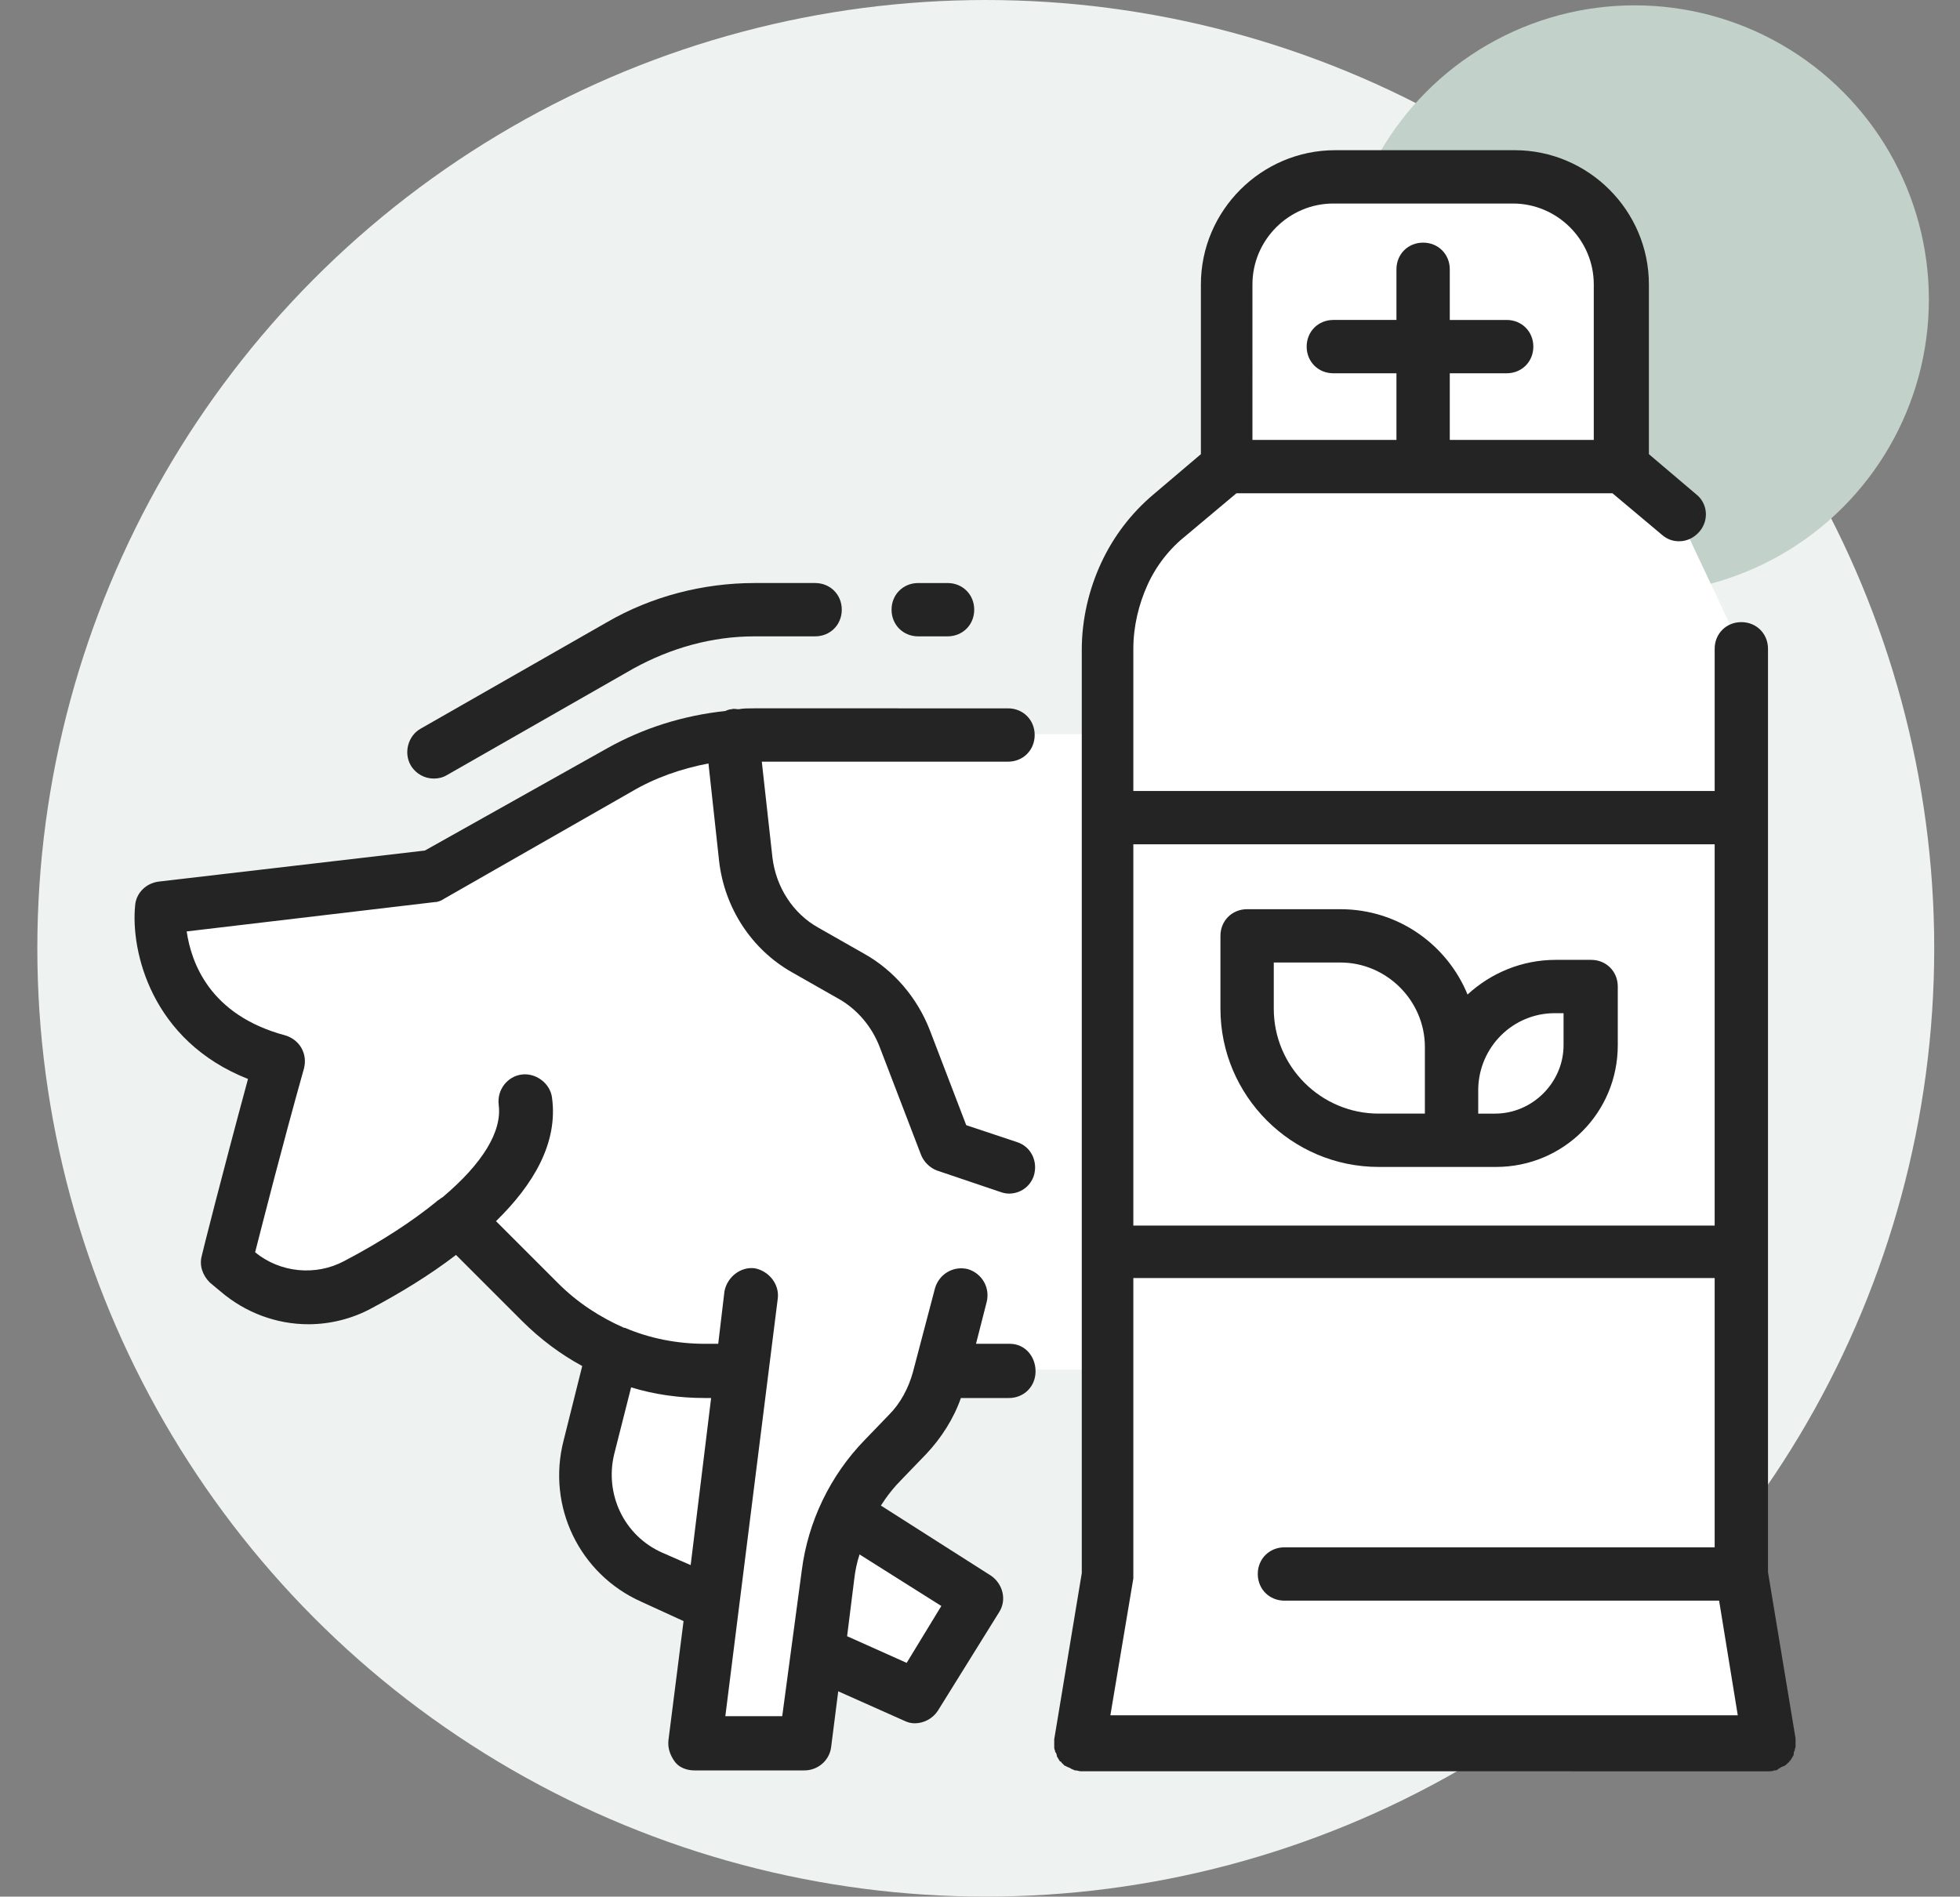
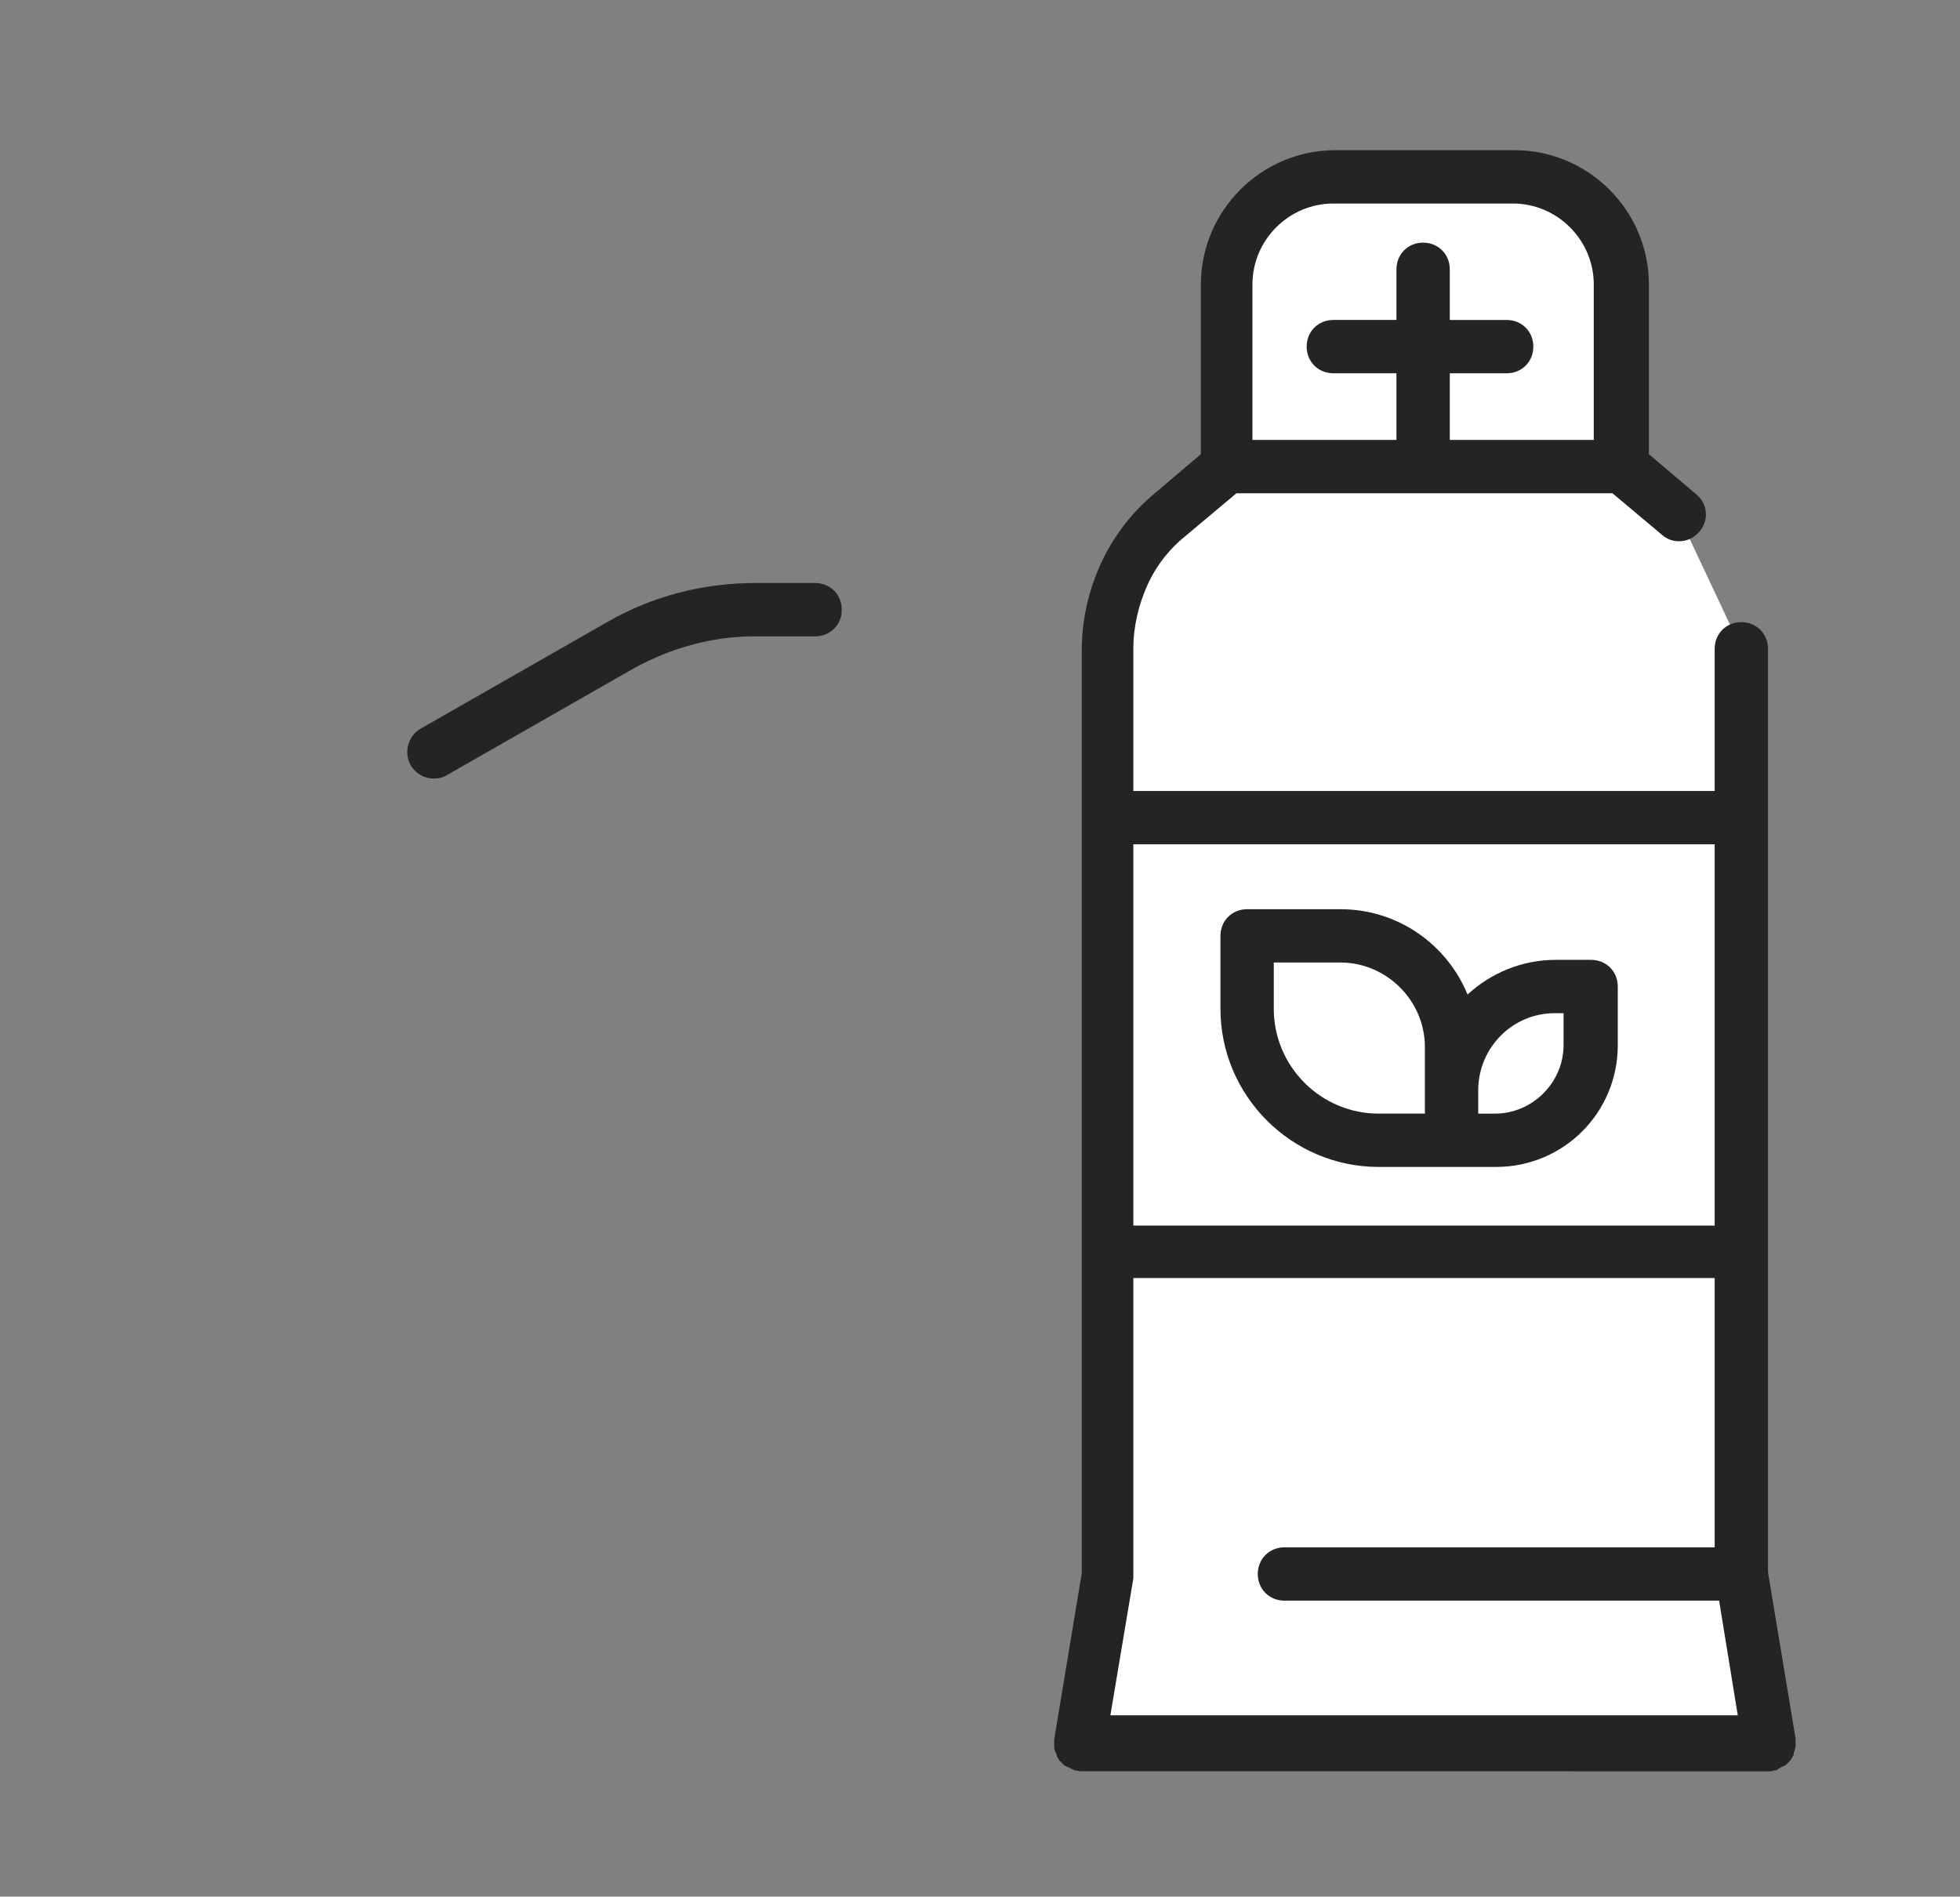
<svg xmlns="http://www.w3.org/2000/svg" version="1.1" id="Layer_1" x="0px" y="0px" viewBox="0 0 220.5 213.4" style="enable-background:new 0 0 220.5 213.4;" xml:space="preserve">
  <rect x="0" y="0" width="220.5" height="213.4" fill="#808080" stroke="none" />
  <style type="text/css">
	.st0{fill:#EEF2F0;}
	.st1{fill:#C2D1C9;}
	.st2{fill:#FFFFFF;}
	.st3{fill:#242424;}
</style>
-   <circle id="green-circle-bg_2_" class="st0" cx="110.9" cy="106.7" r="106.7" />
-   <circle id="green-circle-bg_1_" class="st1" cx="183.9" cy="33.7" r="33.1" />
  <g id="icon--biogas">
    <g id="Cow">
-       <path class="st2" d="M102.1,161.4c1.7-1.7,2.9-3.8,3.5-6.2l0.3-1.1h17.7V82.6H84.8c-5.3,0-10.5,1.4-15.1,4l-21,12l-30.6,3.6    c0,0-1.2,13.4,13.4,17.2c-3.3,11.9-5.9,22.6-5.9,22.6l1.2,1c3.8,3.3,9.2,3.9,13.6,1.5c3.5-1.9,7.7-4.4,11.2-7.3l9.3,9.3    c2.4,2.4,5.2,4.3,8.3,5.6l0,0l-2.7,10.7c-1.5,5.9,1.5,12.1,7,14.6l6.9,3.1l-2,15.6h12.4l1.3-10.3l11.1,5l6.9-11.1l-13.9-8.8    l-0.9-0.6c1.1-2.2,2.5-4.3,4.2-6.1L102.1,161.4z" />
      <g id="Outline">
-         <path class="st3" d="M113.6,151.2h-3.8l1.2-4.7c0.4-1.6-0.5-3.2-2.1-3.7c-1.6-0.4-3.2,0.5-3.7,2.1l-2.5,9.5     c-0.5,1.8-1.4,3.5-2.7,4.8l-2.7,2.8c-3.9,4-6.4,9.2-7.1,14.7L88,193.1h-6.4l5.9-47c0.2-1.6-1-3.1-2.6-3.4c-1.6-0.2-3.1,1-3.4,2.6     l-0.7,5.9h-1.5c-3.1,0-6.2-0.6-9-1.8c0,0,0,0-0.1,0c-2.7-1.2-5.2-2.8-7.4-5l-7-7c4.2-4.1,7-8.8,6.3-13.9     c-0.2-1.6-1.8-2.8-3.4-2.6c-1.6,0.2-2.8,1.7-2.6,3.4c0.4,3-1.8,6.6-6.3,10.4c-0.2,0.1-0.4,0.3-0.6,0.4c0,0-0.1,0.1-0.1,0.1     c-2.7,2.2-6.2,4.5-10.4,6.7c-3.2,1.7-7.2,1.3-10-1c0.9-3.5,3-11.8,5.5-20.7c0.2-0.8,0.1-1.6-0.3-2.3c-0.4-0.7-1.1-1.2-1.8-1.4     c-8.6-2.3-10.6-8.3-11.1-11.7l27.9-3.3c0.4,0,0.8-0.2,1.1-0.4l21-12c2.7-1.6,5.6-2.6,8.7-3.2l1.2,11c0.6,5.2,3.6,9.9,8.2,12.5     l5.1,2.9c2.2,1.2,3.9,3.2,4.8,5.6l4.6,12c0.3,0.8,1,1.5,1.8,1.8l7.1,2.4c0.3,0.1,0.6,0.2,1,0.2c1.3,0,2.4-0.8,2.8-2     c0.5-1.6-0.3-3.3-1.9-3.8l-5.7-1.9l-4.1-10.7c-1.4-3.6-4-6.7-7.4-8.6l-5.1-2.9c-2.9-1.6-4.8-4.6-5.2-7.9l-1.2-10.8h27.7     c1.7,0,3-1.3,3-3s-1.3-3-3-3H84.8c-0.6,0-1.2,0-1.7,0.1c-0.3,0-0.5-0.1-0.8,0c-0.2,0-0.5,0.1-0.7,0.2c-4.7,0.5-9.2,1.9-13.3,4.2     L47.8,95.7l-30,3.5c-1.4,0.2-2.5,1.3-2.6,2.7c-0.5,5.1,1.8,15.2,12.7,19.5c-2.9,10.7-5.2,19.8-5.2,19.9c-0.3,1.1,0.1,2.2,0.9,3     l1.2,1c2.8,2.4,6.3,3.7,9.9,3.7c2.4,0,4.9-0.6,7.1-1.8c3.2-1.7,6.5-3.7,9.5-6l7.4,7.4c2.1,2.1,4.4,3.8,6.8,5.1l-2.1,8.4     c-1.9,7.4,1.8,15,8.7,18.1l4.8,2.2l-1.7,13.4c-0.1,0.9,0.2,1.7,0.7,2.4s1.4,1,2.2,1h12.4c1.5,0,2.8-1.1,3-2.6l0.8-6.3l7.4,3.3     c0.4,0.2,0.8,0.3,1.2,0.3c1,0,2-0.5,2.6-1.4l6.9-11.1c0.9-1.4,0.4-3.2-0.9-4.1l-12.4-7.9c0.7-1.1,1.5-2.1,2.4-3l2.7-2.8     c1.7-1.8,3.1-4,3.9-6.3h5.4c1.7,0,3-1.3,3-3S115.3,151.2,113.6,151.2z M77.7,176.1l-3.2-1.4c-4.3-1.9-6.5-6.6-5.4-11.1l1.9-7.5     c2.6,0.8,5.4,1.2,8.3,1.2h0.7L77.7,176.1z M105.9,180.7l-3.9,6.4l-6.7-3l0.8-6.4c0.1-0.9,0.3-1.9,0.6-2.8L105.9,180.7z" />
        <path class="st3" d="M48.8,87.6c-1,0-2-0.5-2.6-1.5c-0.8-1.4-0.3-3.3,1.1-4.1l21-12c5-2.9,10.8-4.4,16.6-4.4h6.8c1.7,0,3,1.3,3,3     s-1.3,3-3,3h-6.8c-4.8,0-9.4,1.3-13.6,3.6l-21,12C49.8,87.5,49.3,87.6,48.8,87.6z" />
-         <path class="st3" d="M106.6,71.6h-3.3c-1.7,0-3-1.3-3-3s1.3-3,3-3h3.3c1.7,0,3,1.3,3,3S108.3,71.6,106.6,71.6z" />
      </g>
    </g>
    <g id="Gas">
      <path class="st2" d="M195.9,177.2V73l-7.1-15.1l-6.4-5.4V32.1c0-6.7-5.4-12.1-12.1-12.1h-20.2c-6.7,0-12.1,5.4-12.1,12.1v20.4    l-6.4,5.4c-2.2,1.8-3.9,4.1-5.1,6.6c-1.3,2.6-1.9,5.5-1.9,8.5v104.2l-3.1,18.9H199L195.9,177.2z" />
      <path class="st3" d="M202,195.8c0-0.1,0-0.1,0-0.2l-3.1-18.7V73c0-1.7-1.3-3-3-3s-3,1.3-3,3v16h-65.4V73c0-2.5,0.6-5,1.6-7.2    c1-2.2,2.5-4.1,4.4-5.6l5.6-4.7h42.3l5.6,4.7c0.6,0.5,1.2,0.7,1.9,0.7c0.9,0,1.7-0.4,2.3-1.1c1.1-1.3,0.9-3.2-0.4-4.2l-5.3-4.5V32    c0-8.3-6.8-15.1-15.1-15.1h-20.2c-8.3,0-15.1,6.8-15.1,15.1v19.1l-5.3,4.5c-2.5,2.1-4.5,4.7-5.9,7.7c-1.4,3-2.2,6.4-2.2,9.8v103.9    l-3.1,18.7c0,0.1,0,0.1,0,0.2c0,0.1,0,0.2,0,0.3c0,0,0,0.1,0,0.1c0,0.1,0,0.2,0,0.3c0,0.1,0,0.2,0.1,0.4c0,0.1,0,0.2,0.1,0.2    c0,0.1,0.1,0.2,0.1,0.4c0,0.1,0.1,0.1,0.1,0.2c0.1,0.1,0.1,0.2,0.2,0.3c0,0,0,0.1,0.1,0.1c0,0,0.1,0,0.1,0.1    c0.1,0.1,0.2,0.2,0.3,0.3c0.1,0.1,0.1,0.1,0.2,0.1c0.1,0.1,0.2,0.1,0.4,0.2c0.1,0,0.1,0.1,0.2,0.1c0.1,0.1,0.3,0.1,0.4,0.2    c0,0,0.1,0,0.1,0c0.2,0,0.4,0.1,0.6,0.1H199c0.2,0,0.4,0,0.6-0.1c0,0,0.1,0,0.1,0c0.2,0,0.3-0.1,0.4-0.2c0.1,0,0.1-0.1,0.2-0.1    c0.1-0.1,0.2-0.1,0.4-0.2c0.1,0,0.1-0.1,0.2-0.1c0.1-0.1,0.2-0.2,0.3-0.3c0,0,0.1,0,0.1-0.1c0,0,0-0.1,0.1-0.1    c0.1-0.1,0.1-0.2,0.2-0.3c0-0.1,0.1-0.1,0.1-0.2c0.1-0.1,0.1-0.2,0.1-0.4c0-0.1,0.1-0.2,0.1-0.2c0-0.1,0-0.2,0.1-0.4    c0-0.1,0-0.2,0-0.3c0,0,0-0.1,0-0.1C202,196,202,195.9,202,195.8z M140.9,32c0-5,4.1-9.1,9.1-9.1h20.2c5,0,9.1,4.1,9.1,9.1v17.5    h-16.2V42h6.4c1.7,0,3-1.3,3-3s-1.3-3-3-3h-6.4v-5.7c0-1.7-1.3-3-3-3s-3,1.3-3,3V36H150c-1.7,0-3,1.3-3,3s1.3,3,3,3h7.1v7.5h-16.2    V32z M127.5,95h65.4v42.9h-65.4V95z M124.9,193.1l2.6-15.5c0-0.2,0-0.3,0-0.5v-33.3h65.4v30.3h-48.4c-1.7,0-3,1.3-3,3s1.3,3,3,3    h48.9l2.1,12.9H124.9z" />
      <path class="st3" d="M163.3,131.3C163.3,131.3,163.3,131.3,163.3,131.3h-8.2c-9.8,0-17.8-8-17.8-17.8v-8.2c0-1.7,1.3-3,3-3h10.5    c6.5,0,12,4,14.3,9.6c2.6-2.4,6.1-3.9,9.9-3.9h4c1.7,0,3,1.3,3,3v6.6c0,7.6-6.1,13.7-13.7,13.7H163.3    C163.3,131.3,163.3,131.3,163.3,131.3z M166.3,125.3h1.9c4.2,0,7.7-3.5,7.7-7.7v-3.6h-1c-4.7,0-8.5,3.8-8.6,8.5L166.3,125.3z     M143.3,108.3v5.2c0,6.5,5.3,11.8,11.8,11.8h5.2v-7.5c0-5.2-4.3-9.5-9.5-9.5H143.3z" />
    </g>
  </g>
</svg>